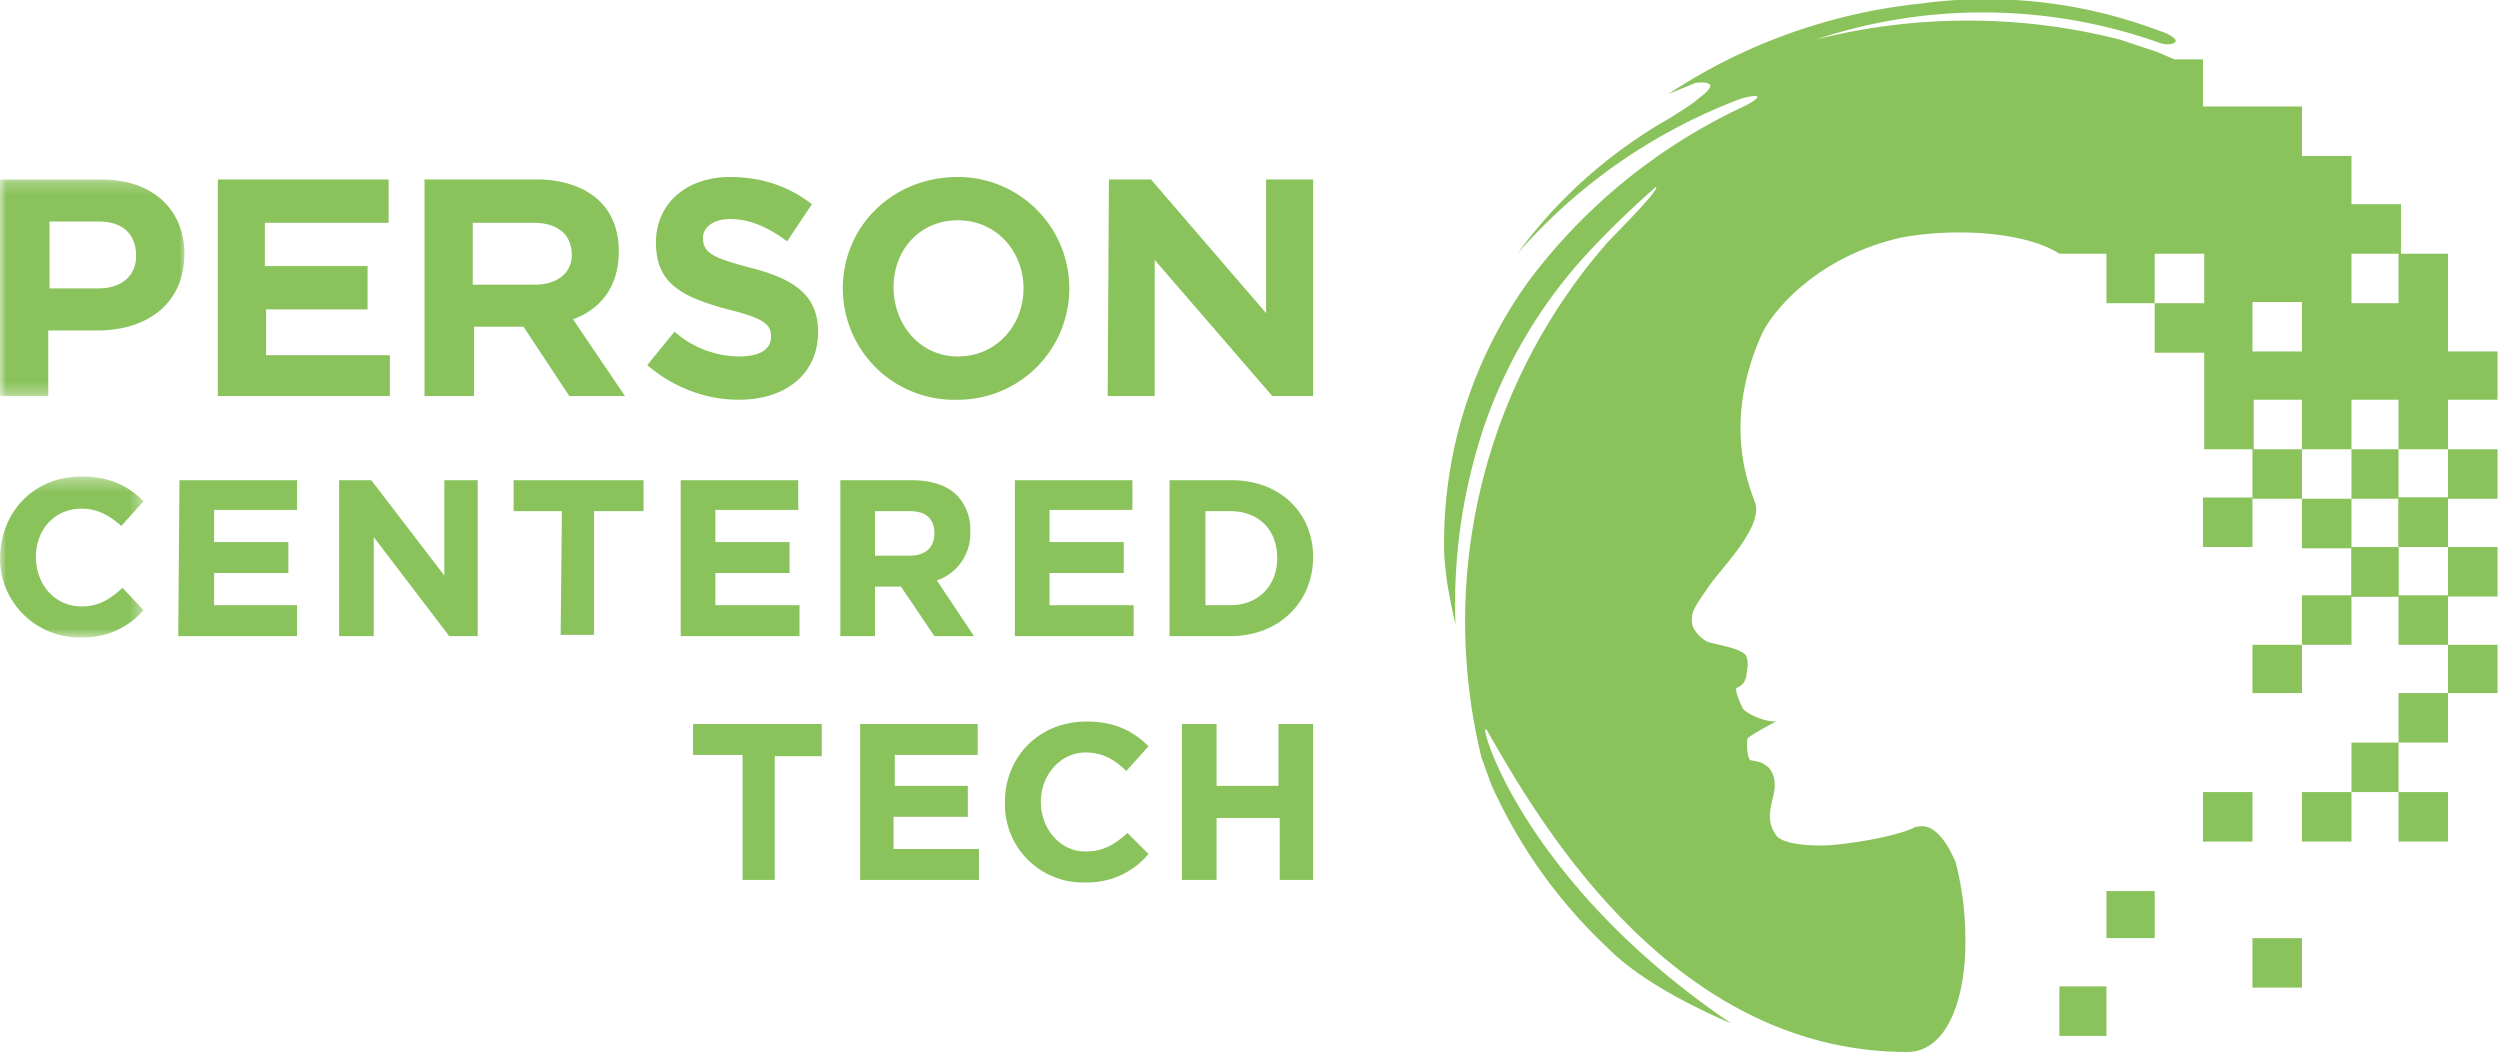
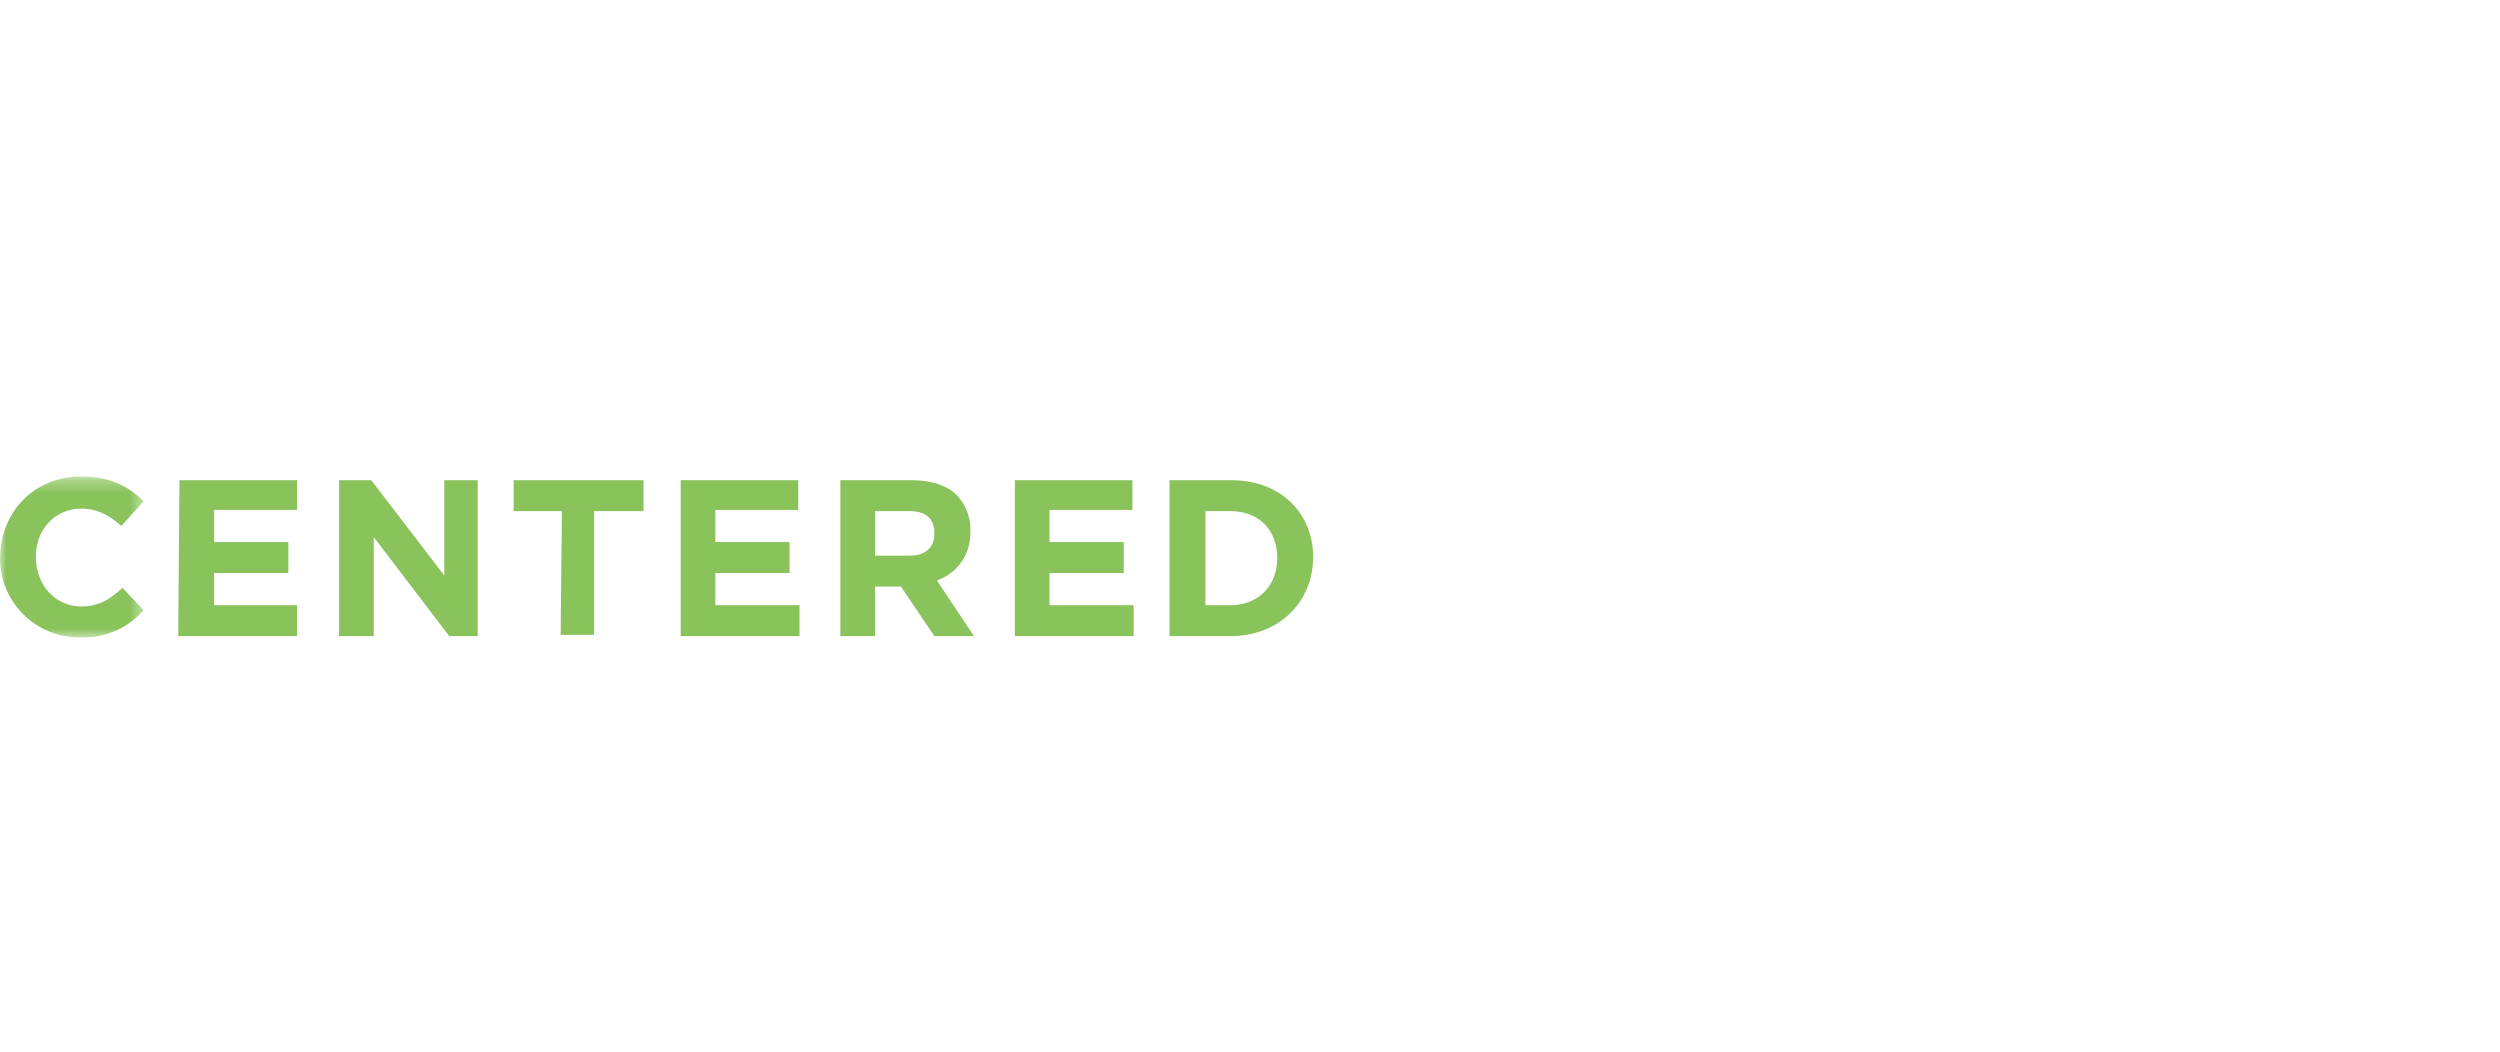
<svg xmlns="http://www.w3.org/2000/svg" xmlns:xlink="http://www.w3.org/1999/xlink" width="202" height="85">
  <defs>
    <path id="a" d="M0 .3h11.6v13H0z" />
    <path id="c" d="M0 .2h15v17.5H0z" />
  </defs>
  <g fill="none" fill-rule="evenodd">
-     <path fill="#8AC35C" d="M190 64h3.8v-4H190zM193.8 60h4v-4h-4zM197.8 56h4v-3.9h-4zM190 48.2h3.8v-4H190zM193.8 44.2h4v-4h-4zM193.8 68h4v-4h-4zM178 68h4v-4h-4zM166.4 83.7h3.8v-4h-3.8zM170.2 75.8h3.9V72h-3.9zM186 68h4v-4h-4zM182 79.8h4v-4h-4zM186 52.1h4v-4h-4zM193.8 52.1h4v-4h-4zM178 44.2h4v-4h-4zM182 56h4v-3.9h-4zM197.8 40.3h4v-4h-4zM197.8 48.2h4v-4h-4z" />
    <g transform="translate(0 38.3)">
      <mask id="b" fill="#fff">
        <use xlink:href="#a" />
      </mask>
      <path d="M0 6.9C0 3.1 2.7.2 6.6.2c2.3 0 3.8.8 5 2l-1.8 2c-1-.9-2-1.4-3.2-1.4-2.2 0-3.7 1.7-3.7 3.9s1.5 4 3.7 4c1.4 0 2.3-.6 3.3-1.5l1.7 1.8a6.4 6.4 0 0 1-5.1 2.2A6.4 6.4 0 0 1 0 7" fill="#8AC35C" mask="url(#b)" />
    </g>
    <path fill="#8AC35C" d="M14.5 38.8H24v2.4h-6.7v2.6h6v2.5h-6v2.6H24v2.5h-9.6zM27.4 38.8H30l5.9 7.7v-7.7h2.7v12.6h-2.3l-6.1-8v8h-2.8zM45.4 41.3h-3.9v-2.5H52v2.5H48v10h-2.7zM55 38.8h9.5v2.4h-6.7v2.6h6v2.5h-6v2.6h6.8v2.5H55zM73.5 44.9c1.3 0 2-.7 2-1.8 0-1.2-.7-1.8-2-1.8h-2.8v3.6h2.8zm-5.6-6.1h5.7c1.6 0 2.9.4 3.7 1.2a4 4 0 0 1 1.1 3 4 4 0 0 1-2.7 3.9l3 4.5h-3.2l-2.7-4h-2.1v4h-2.8V38.8zM82 38.8h9.5v2.4h-6.7v2.6h6v2.5h-6v2.6h6.8v2.5H82zM99.4 48.9c2.3 0 3.8-1.6 3.8-3.8 0-2.3-1.5-3.8-3.8-3.8h-2v7.6h2zm-4.9-10.1h5c4 0 6.6 2.7 6.6 6.2 0 3.6-2.7 6.4-6.7 6.4h-4.9V38.8z" />
    <g transform="translate(0 14.3)">
      <mask id="d" fill="#fff">
        <use xlink:href="#c" />
      </mask>
-       <path d="M8 9c1.9 0 3-1.1 3-2.6C11 4.5 9.8 3.6 8 3.6h-4V9h4zM0 .2h8.2c4.2 0 6.7 2.5 6.7 6 0 4.1-3.1 6.2-7 6.2h-4v5.3H0V.2z" fill="#8AC35C" mask="url(#d)" />
    </g>
-     <path fill="#8AC35C" d="M17.6 14.5h13.8V18h-10v3.5h8.3V25h-8.2v3.7h10V32H17.6zM43.2 23c1.9 0 3-1 3-2.4 0-1.7-1.2-2.6-3.1-2.6h-4.9v5h5zm-8.8-8.5h9c2.2 0 4 .7 5.1 1.8 1 1 1.5 2.4 1.5 4 0 2.9-1.5 4.7-3.7 5.5l4.2 6.2H46l-3.7-5.6h-4V32h-4V14.5zM52.3 29.5l2.2-2.7a8 8 0 0 0 5.2 2c1.6 0 2.6-.5 2.6-1.6 0-1-.6-1.5-3.5-2.2-3.6-1-5.8-2-5.8-5.4 0-3.2 2.5-5.3 6-5.3 2.6 0 4.8.8 6.6 2.2l-2 3c-1.6-1.2-3.1-1.8-4.6-1.8-1.4 0-2.2.7-2.2 1.5 0 1.2.7 1.6 3.7 2.4 3.6.9 5.6 2.2 5.6 5.2 0 3.5-2.7 5.5-6.4 5.5-2.7 0-5.3-1-7.4-2.8M82.7 23.3c0-3-2.2-5.5-5.3-5.5-3.1 0-5.2 2.4-5.2 5.4 0 3 2.1 5.6 5.2 5.6s5.3-2.5 5.3-5.5m-14.6 0c0-5 4-9 9.3-9a9 9 0 0 1 0 18 9 9 0 0 1-9.3-9M89.6 14.5H93l9.3 10.8V14.5h3.8V32h-3.3l-9.5-11v11h-3.8zM60 61H56v-2.5h10.4v2.6h-3.8v10H60zM69.5 58.5H79V61h-6.7v2.5h5.9V66h-6v2.6h6.9v2.5h-9.6zM81.2 64.8c0-3.6 2.7-6.5 6.6-6.5 2.3 0 3.8.8 5 2l-1.8 2c-1-1-2-1.5-3.3-1.5-2 0-3.6 1.8-3.6 4 0 2.1 1.5 4 3.6 4 1.5 0 2.4-.6 3.4-1.5l1.7 1.7a6.4 6.4 0 0 1-5.1 2.3 6.3 6.3 0 0 1-6.5-6.5M95.5 58.5h2.8v5h5v-5h2.8v12.6h-2.7v-5h-5.1v5h-2.8zM190 36.3h3.8v-4H190v4zm0 8h3.8v-4H190v4zm-4-4h4v-4h-4v4zm-4-11.9h4v-4h-4v4zm15.8 0v-7.9h-4v4H190v-4h4v-4h-4v-3.9h-4v-4H178V4.8h-2.3l-1.4-.6-1.5-.5-1.5-.5a50 50 0 0 0-24.6 0 42.7 42.7 0 0 1 27.9.3c.7.2 1.2 0 1.2-.2s-.6-.6-1.3-.8A39.5 39.5 0 0 0 155.1.3a45.5 45.5 0 0 0-20.3 7.3l2.2-.9c.7-.1 1.1 0 1.2.2 0 .2-.3.6-.9 1-.5.5-1.4 1-2.3 1.6a39.2 39.2 0 0 0-12.4 11 45 45 0 0 1 18-12.5c.6-.2 1.3-.3 1.4-.2 0 .2-.5.5-1.1.8a46 46 0 0 0-17.3 14 36.1 36.1 0 0 0-6.9 22.4l.1 1c.1.9.1 1.2.8 4.5-.2-5.6.6-11 2.4-16.3a39.7 39.7 0 0 1 8.7-14.2 75.8 75.8 0 0 1 5.1-4.9c.4.2-3.8 4.3-4.1 4.7a46.5 46.5 0 0 0-10 41.4l.8 2.2a41.1 41.1 0 0 0 9.2 13c.2.1 2.3 2.9 10.2 6.3-17.6-11.9-20.8-25.6-19.7-23.6 4 7 14.8 25.9 33.9 25.9 3.4 0 4.7-4.7 4.7-8.7a25.1 25.1 0 0 0-.8-6.7l-.4-.8c-.5-1-1.3-1.9-2-2-.3-.1-.6 0-.8 0-1.3.7-4.6 1.3-7 1.5-2.5.1-3.8-.3-4.2-.7-1.2-1.5-.2-3-.2-4.1 0-1.2-.6-1.6-.8-1.7-.3-.3-1-.3-1.2-.4-.2-.2-.3-1.2-.2-1.7 0-.2 2.3-1.4 2.3-1.4-1.2 0-2.6-.8-2.7-1.1-.3-.6-.6-1.4-.5-1.6.2-.1.7-.3.8-1 .1-.7.2-.9 0-1.6-.4-.6-1.9-.8-3-1.1-.4-.1-1.4-.9-1.4-1.7 0-.8.1-1 1.5-3 1-1.4 4.3-4.7 3.6-6.6-.3-1-2.8-6.2.6-13.7 1-2 4.6-6.2 11.2-7.7 4.2-.8 10-.5 12.8 1.3h3.8v4h3.9v-4h4v4h-4v4h4v7.8h4v-4h3.9v4h-4v4h4v4h4v3.9h3.8v-4h4v-4h-4v-3.9h4v-4h4v-3.9h-4z" />
  </g>
</svg>